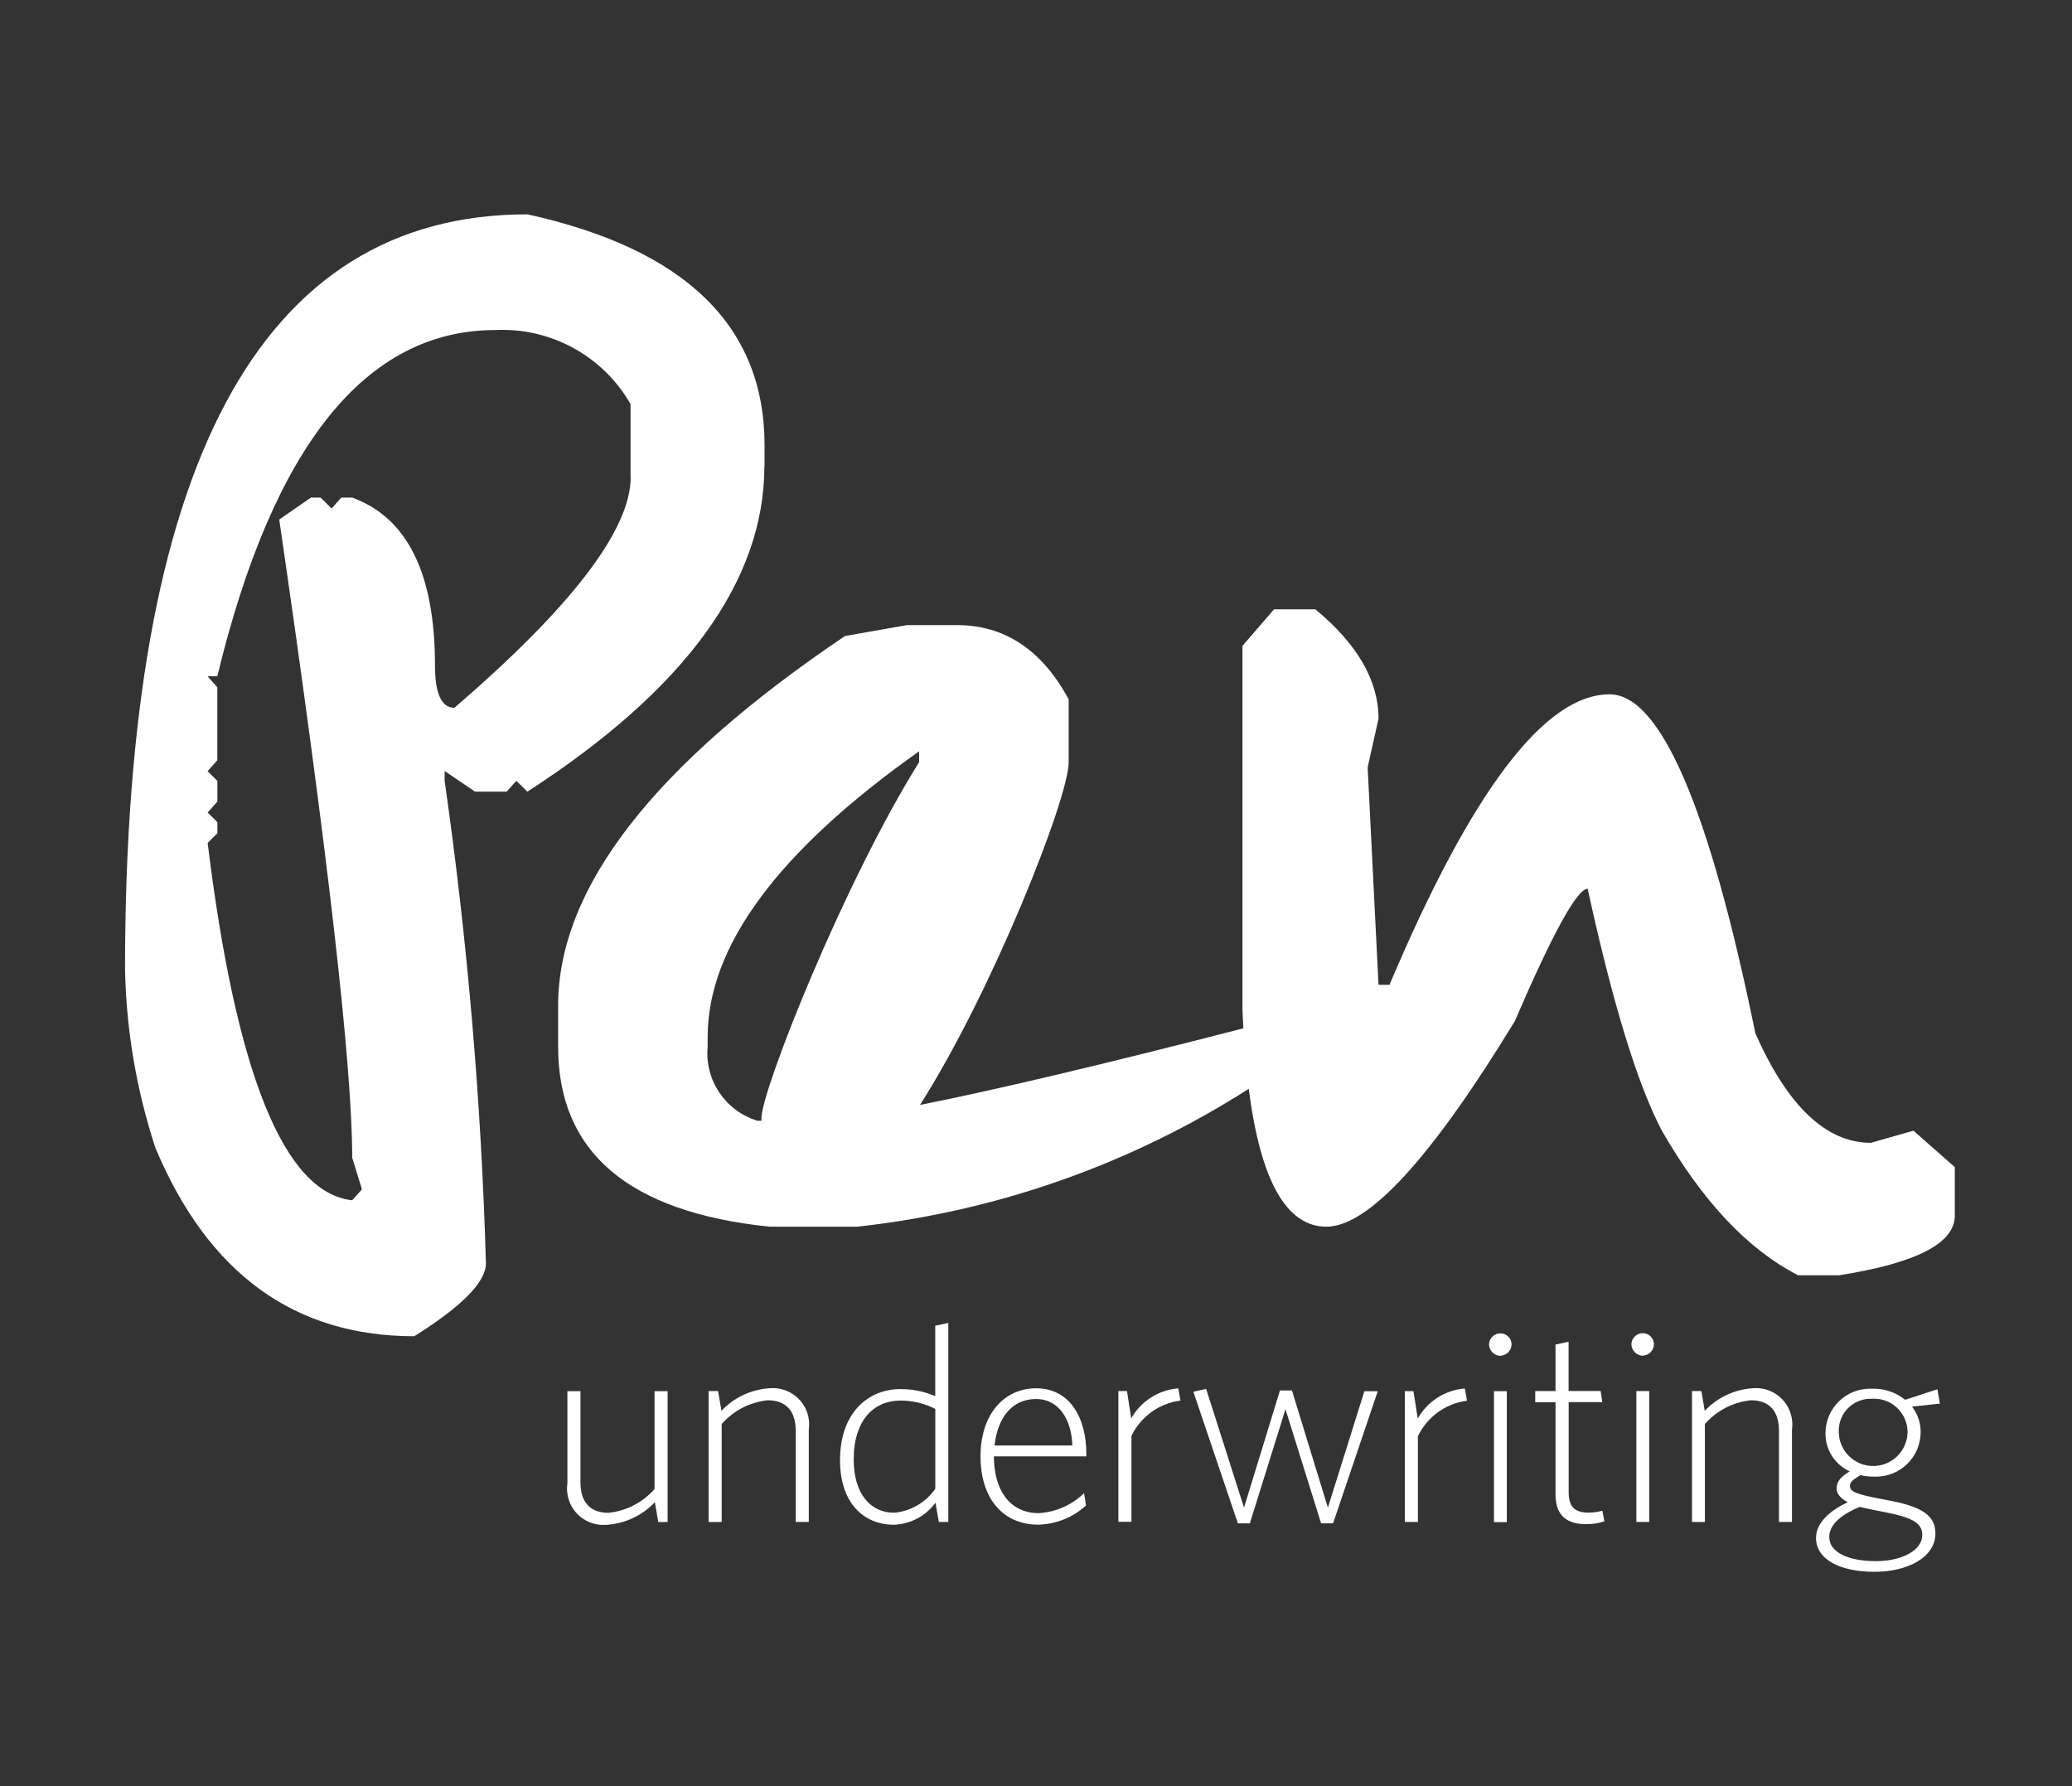
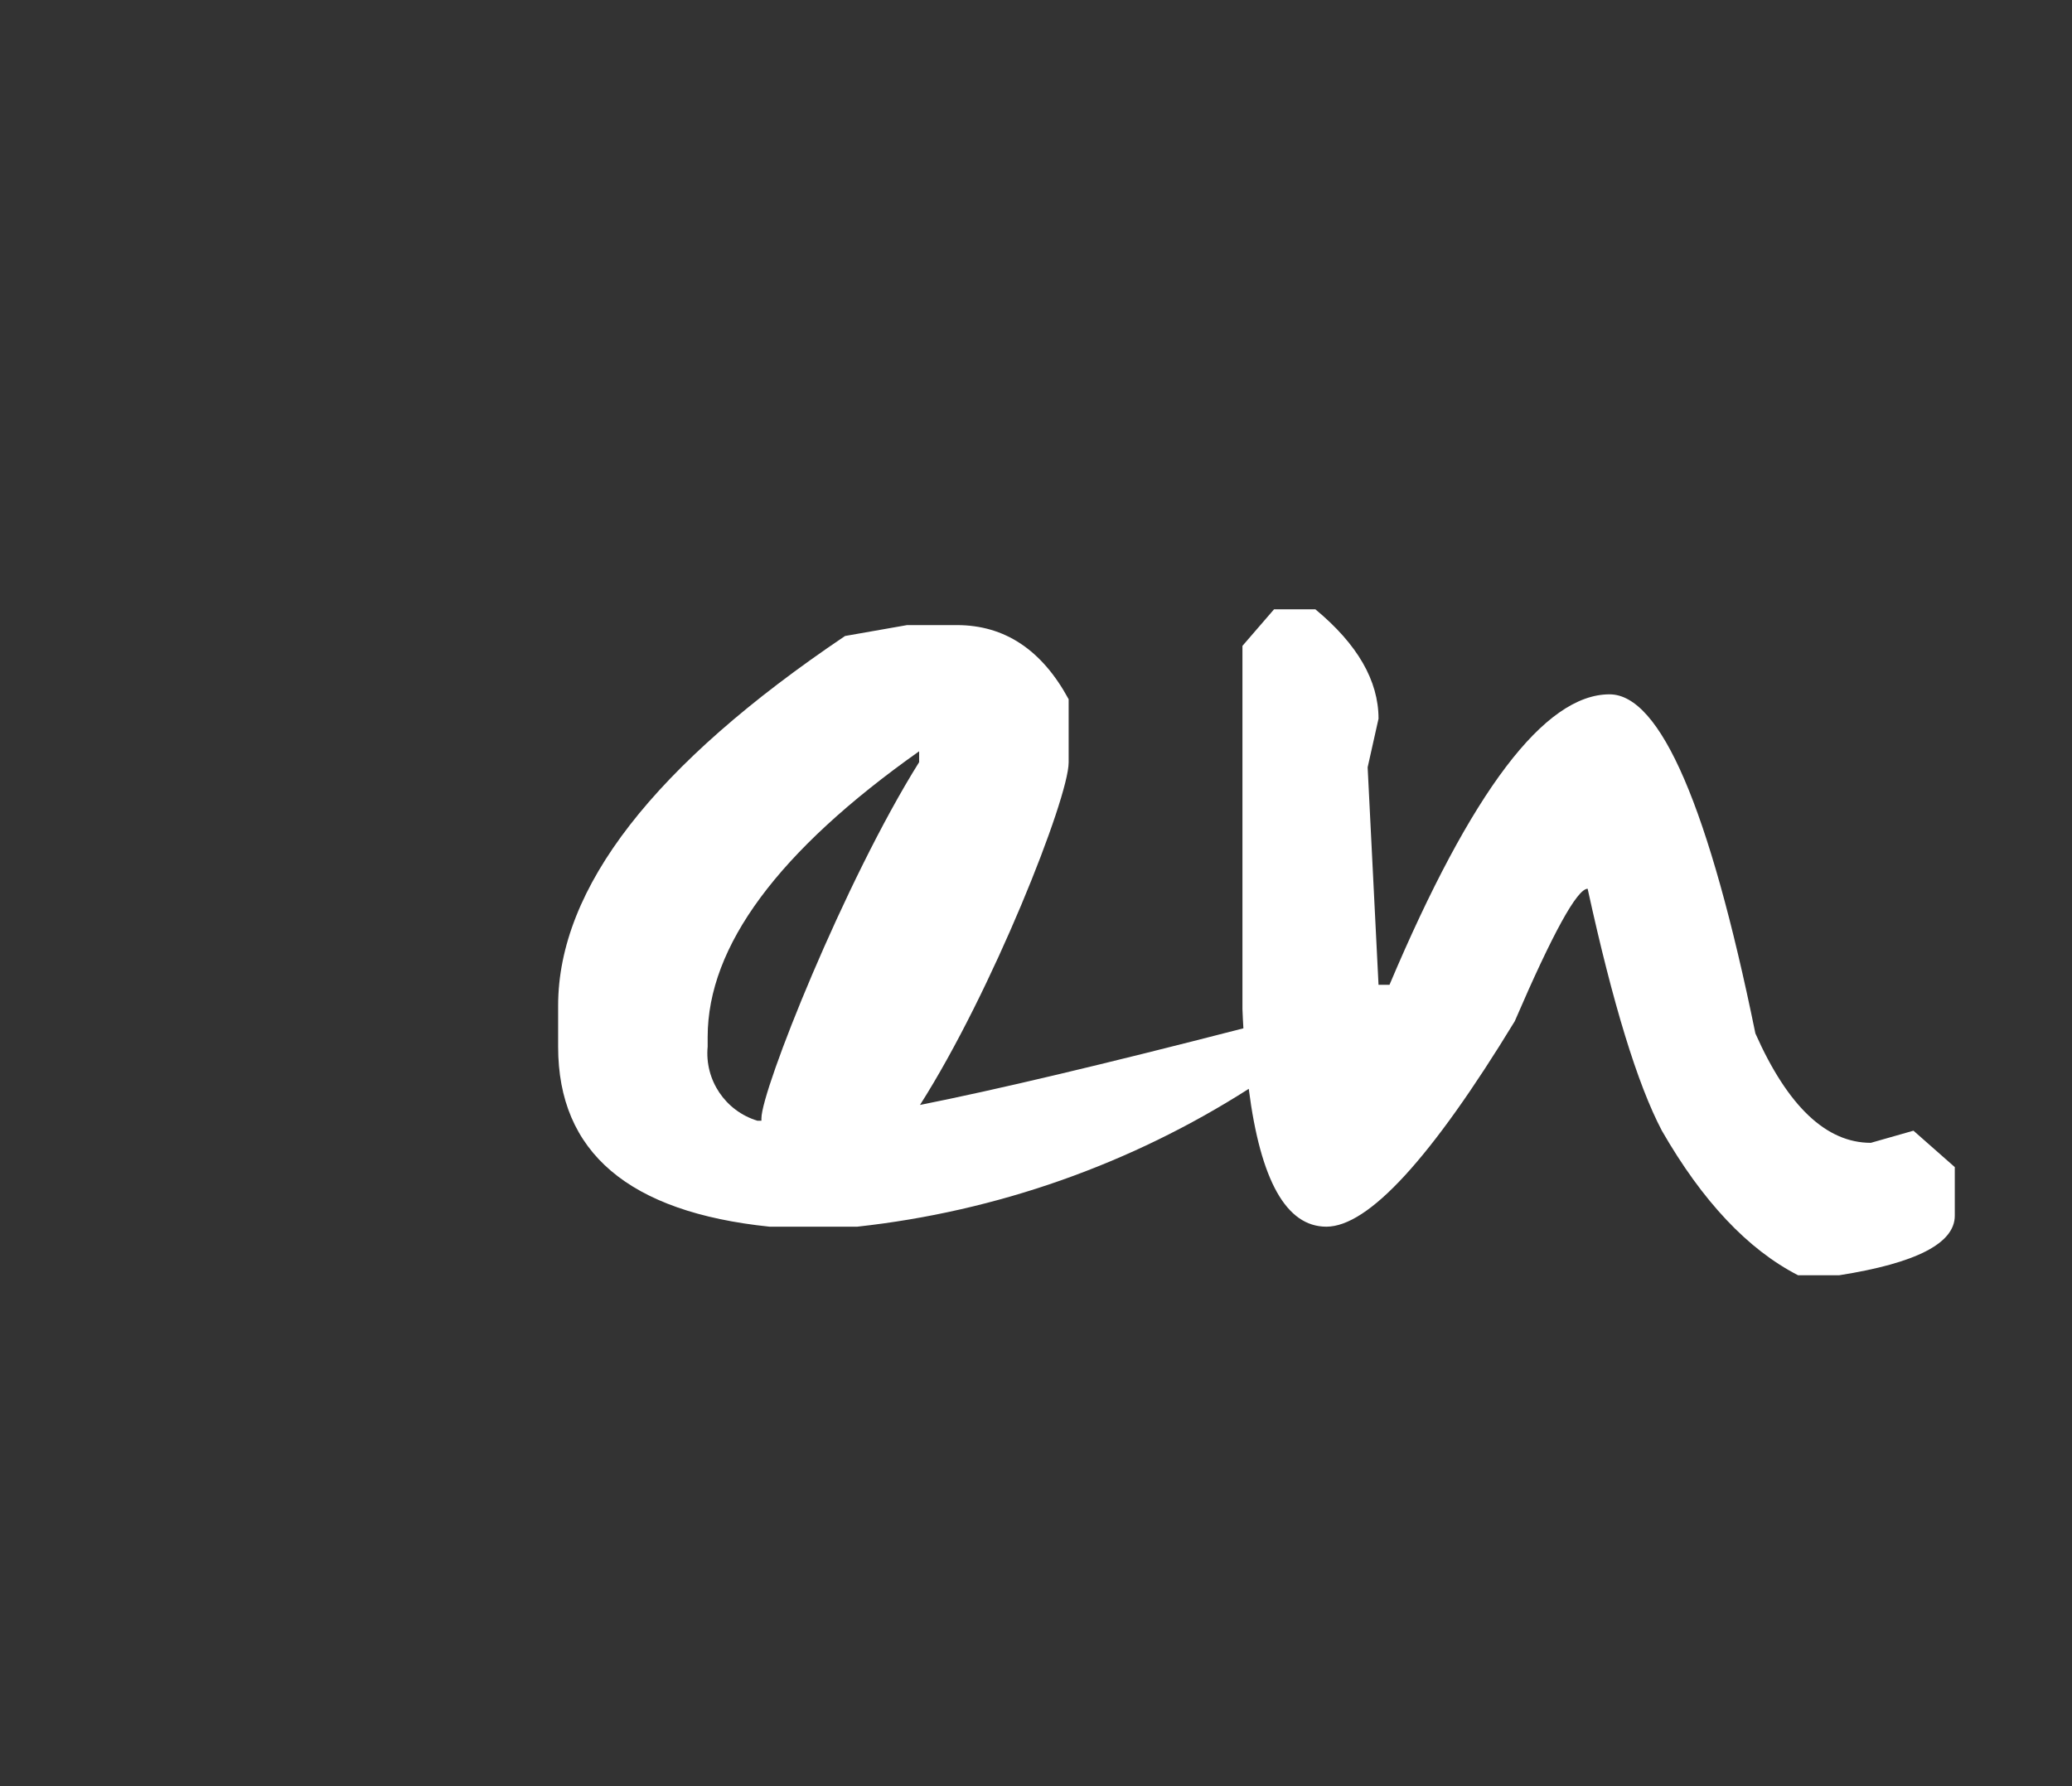
<svg xmlns="http://www.w3.org/2000/svg" width="116" height="100" viewBox="0 0 116 100" fill="none">
  <rect x="0" y="0" width="116" height="100" fill="#333333" stroke="none" />
-   <path fill-rule="evenodd" clip-rule="evenodd" d="M36.853 85.208L36.661 84.102C35.964 84.842 35.015 85.291 34.004 85.365C32.885 85.487 31.879 84.681 31.757 83.566C31.739 83.392 31.739 83.218 31.766 83.043V77.886H32.497V82.982C32.497 84.089 33.024 84.698 34.07 84.698C35.063 84.594 35.982 84.119 36.644 83.37V77.886H37.376V85.213H36.849L36.853 85.208ZM44.549 85.208V80.112C44.549 79.006 44.018 78.396 42.977 78.396C41.984 78.501 41.065 78.975 40.403 79.725V85.213H39.671V77.882H40.202L40.39 78.988C41.087 78.248 42.036 77.799 43.051 77.725C44.166 77.608 45.172 78.413 45.29 79.533C45.307 79.703 45.303 79.877 45.281 80.047V85.208H44.549ZM52.359 78.879C51.758 78.57 51.087 78.409 50.412 78.413C48.961 78.413 47.794 79.459 47.794 81.719C47.794 83.636 48.744 84.694 50.055 84.694C50.982 84.611 51.832 84.119 52.363 83.353V78.879H52.359ZM52.559 85.208L52.372 84.132C51.823 84.881 50.961 85.339 50.033 85.365C48.413 85.365 47.028 84.211 47.028 81.75C47.028 79.084 48.617 77.773 50.394 77.773C51.069 77.764 51.74 77.9 52.359 78.165V74.223L53.09 74.067V85.208H52.559ZM58.012 78.326C56.627 78.326 55.847 79.402 55.678 80.927H60.033C59.994 79.498 59.293 78.326 58.012 78.326ZM60.817 81.536H55.643C55.643 83.405 56.518 84.716 58.156 84.716C59.11 84.659 60.011 84.263 60.691 83.597L60.8 84.285C60.068 84.96 59.114 85.339 58.121 85.361C56.187 85.361 54.894 83.928 54.894 81.541C54.894 79.154 56.235 77.725 58.012 77.725C59.881 77.725 60.817 79.363 60.817 81.388V81.545V81.536ZM63.343 80.382V85.199H62.612V77.882H63.095L63.33 79.411C63.875 78.448 64.859 77.817 65.965 77.73L66.087 78.413C64.898 78.566 63.866 79.311 63.343 80.391M74.629 85.287H73.962L71.967 78.897L69.972 85.287H69.302L66.81 77.917L67.525 77.76L69.646 84.407L71.658 77.847H72.329L74.341 84.407L76.384 77.891H77.133L74.633 85.282L74.629 85.287ZM79.38 80.391V85.208H78.649V77.886H79.132L79.372 79.42C79.916 78.457 80.901 77.825 82.007 77.738L82.129 78.422C80.94 78.575 79.908 79.319 79.385 80.4M83.64 85.217H84.359V77.886H83.64V85.217ZM84.002 75.913C83.653 75.9 83.375 75.621 83.362 75.273C83.37 74.925 83.653 74.65 84.002 74.65C84.346 74.65 84.625 74.929 84.625 75.273C84.616 75.613 84.341 75.887 84.002 75.905V75.913ZM88.815 85.334C87.769 85.334 87.085 84.899 87.085 83.666V78.509H85.949V77.882H87.085V75.277L87.817 75.121V77.878H89.612L89.703 78.501H87.822V83.536C87.822 84.389 88.166 84.69 88.976 84.69C89.224 84.681 89.468 84.646 89.707 84.581L89.821 85.173C89.499 85.282 89.163 85.334 88.823 85.33M91.611 85.208H92.33V77.882H91.611V85.208ZM91.972 75.905C91.624 75.892 91.345 75.613 91.332 75.264C91.341 74.916 91.624 74.641 91.972 74.641C92.317 74.641 92.595 74.92 92.595 75.264C92.587 75.609 92.312 75.887 91.968 75.896L91.972 75.905ZM99.595 85.213V80.112C99.595 79.006 99.068 78.396 98.022 78.396C97.029 78.501 96.11 78.975 95.448 79.725V85.213H94.725V77.882H95.252L95.439 78.988C96.136 78.252 97.082 77.799 98.092 77.725C99.211 77.608 100.213 78.418 100.331 79.533C100.348 79.703 100.344 79.877 100.322 80.047V85.208H99.59L99.595 85.213ZM104.83 78.313C103.841 78.261 102.996 79.014 102.944 80.003C102.944 80.069 102.944 80.134 102.944 80.199C102.97 81.262 103.854 82.103 104.917 82.076C105.941 82.05 106.768 81.227 106.794 80.199C106.803 79.167 105.976 78.318 104.943 78.309C104.904 78.309 104.869 78.309 104.83 78.309V78.313ZM102.413 86.062C102.413 86.95 103.567 87.403 105.004 87.403C106.546 87.403 107.618 86.763 107.618 85.94C107.618 85.269 107.056 84.96 105.544 84.664L104.982 84.555C104.621 84.476 104.377 84.433 104.111 84.368C102.957 84.847 102.408 85.421 102.408 86.062H102.413ZM108.463 77.773L108.602 78.583L107.043 78.753C107.365 79.167 107.535 79.677 107.526 80.204C107.509 81.584 106.381 82.686 105 82.673C104.952 82.673 104.904 82.673 104.861 82.669C104.625 82.669 104.39 82.643 104.159 82.59C103.737 82.826 103.567 82.996 103.567 83.183C103.567 83.509 103.894 83.649 105.279 83.915L105.841 84.023C107.526 84.35 108.354 84.816 108.354 85.848C108.354 87.177 106.825 88 104.939 88C103.053 88 101.668 87.329 101.668 86.101C101.668 85.369 102.273 84.651 103.445 84.106C103.022 83.875 102.822 83.623 102.822 83.326C102.822 82.934 103.07 82.673 103.554 82.377C102.709 81.989 102.177 81.14 102.199 80.212C102.217 78.836 103.345 77.73 104.725 77.747C104.76 77.747 104.8 77.747 104.834 77.747C105.496 77.734 106.141 77.952 106.659 78.37L108.471 77.778L108.463 77.773ZM35.311 26.7C35.311 29.649 32.023 33.956 25.441 39.627C24.718 39.627 24.352 38.834 24.352 37.249C24.352 32.123 22.811 28.991 19.723 27.859H19.108L18.564 28.468L17.95 27.859H17.405L15.633 29.087C18.355 47.733 19.718 59.641 19.718 64.815L20.263 66.584L19.718 67.198C15.907 66.788 13.211 60.12 11.626 47.193L12.17 46.648V46.034L11.626 45.49L12.17 44.876V43.721L11.621 43.177L12.166 42.563V38.482L11.621 37.863H12.166C15.293 24.936 20.489 18.472 27.75 18.477C30.847 18.333 33.765 19.936 35.302 22.628V26.709L35.311 26.7ZM42.803 26.086V24.927C42.803 18.259 38.377 13.951 29.531 12C14.513 12 7 26.086 7 54.258C7.065 57.659 7.64 61.03 8.699 64.262C11.647 71.296 16.482 74.811 23.194 74.811C25.868 73.135 27.205 71.771 27.205 70.73C26.944 61.688 26.173 52.668 24.893 43.713V43.168L26.596 44.322H28.364L28.908 43.713L29.523 44.322C38.369 38.604 42.794 32.523 42.794 26.081H42.798L42.803 26.086Z" fill="white" />
  <path fill-rule="evenodd" clip-rule="evenodd" d="M39.618 58.6V58.055C39.618 52.977 43.565 47.645 51.457 42.062V42.671C47.28 49.34 42.628 61.026 42.628 62.611V62.746H42.406C40.607 62.202 39.44 60.464 39.618 58.595V58.6ZM107.121 63.304L104.738 63.983C102.243 63.983 100.087 61.94 98.275 57.859C95.688 45.202 92.961 38.873 90.108 38.873C86.48 38.873 82.373 44.296 77.79 55.137H77.176L76.567 42.959L77.176 40.237C77.176 38.107 75.996 36.064 73.64 34.113H71.327L69.558 36.16V56.5C69.572 56.862 69.589 57.223 69.611 57.572C61.771 59.593 55.734 61.021 51.505 61.862C55.538 55.542 59.828 44.692 59.828 42.684V39.148C58.33 36.382 56.244 34.997 53.569 34.997H50.782L47.31 35.607C36.604 42.819 31.251 49.714 31.247 56.296V58.608C31.247 64.51 35.193 67.864 43.086 68.678H47.99C55.795 67.825 63.295 65.185 69.911 60.96C70.569 66.104 72.015 68.674 74.254 68.678C76.61 68.678 80.129 64.846 84.803 57.175C86.933 52.232 88.296 49.758 88.884 49.758C90.291 56.2 91.676 60.717 93.039 63.304C95.308 67.25 97.848 69.95 100.662 71.396H102.974C107.282 70.717 109.438 69.606 109.438 68.064V65.342L107.125 63.304H107.121Z" fill="white" />
</svg>